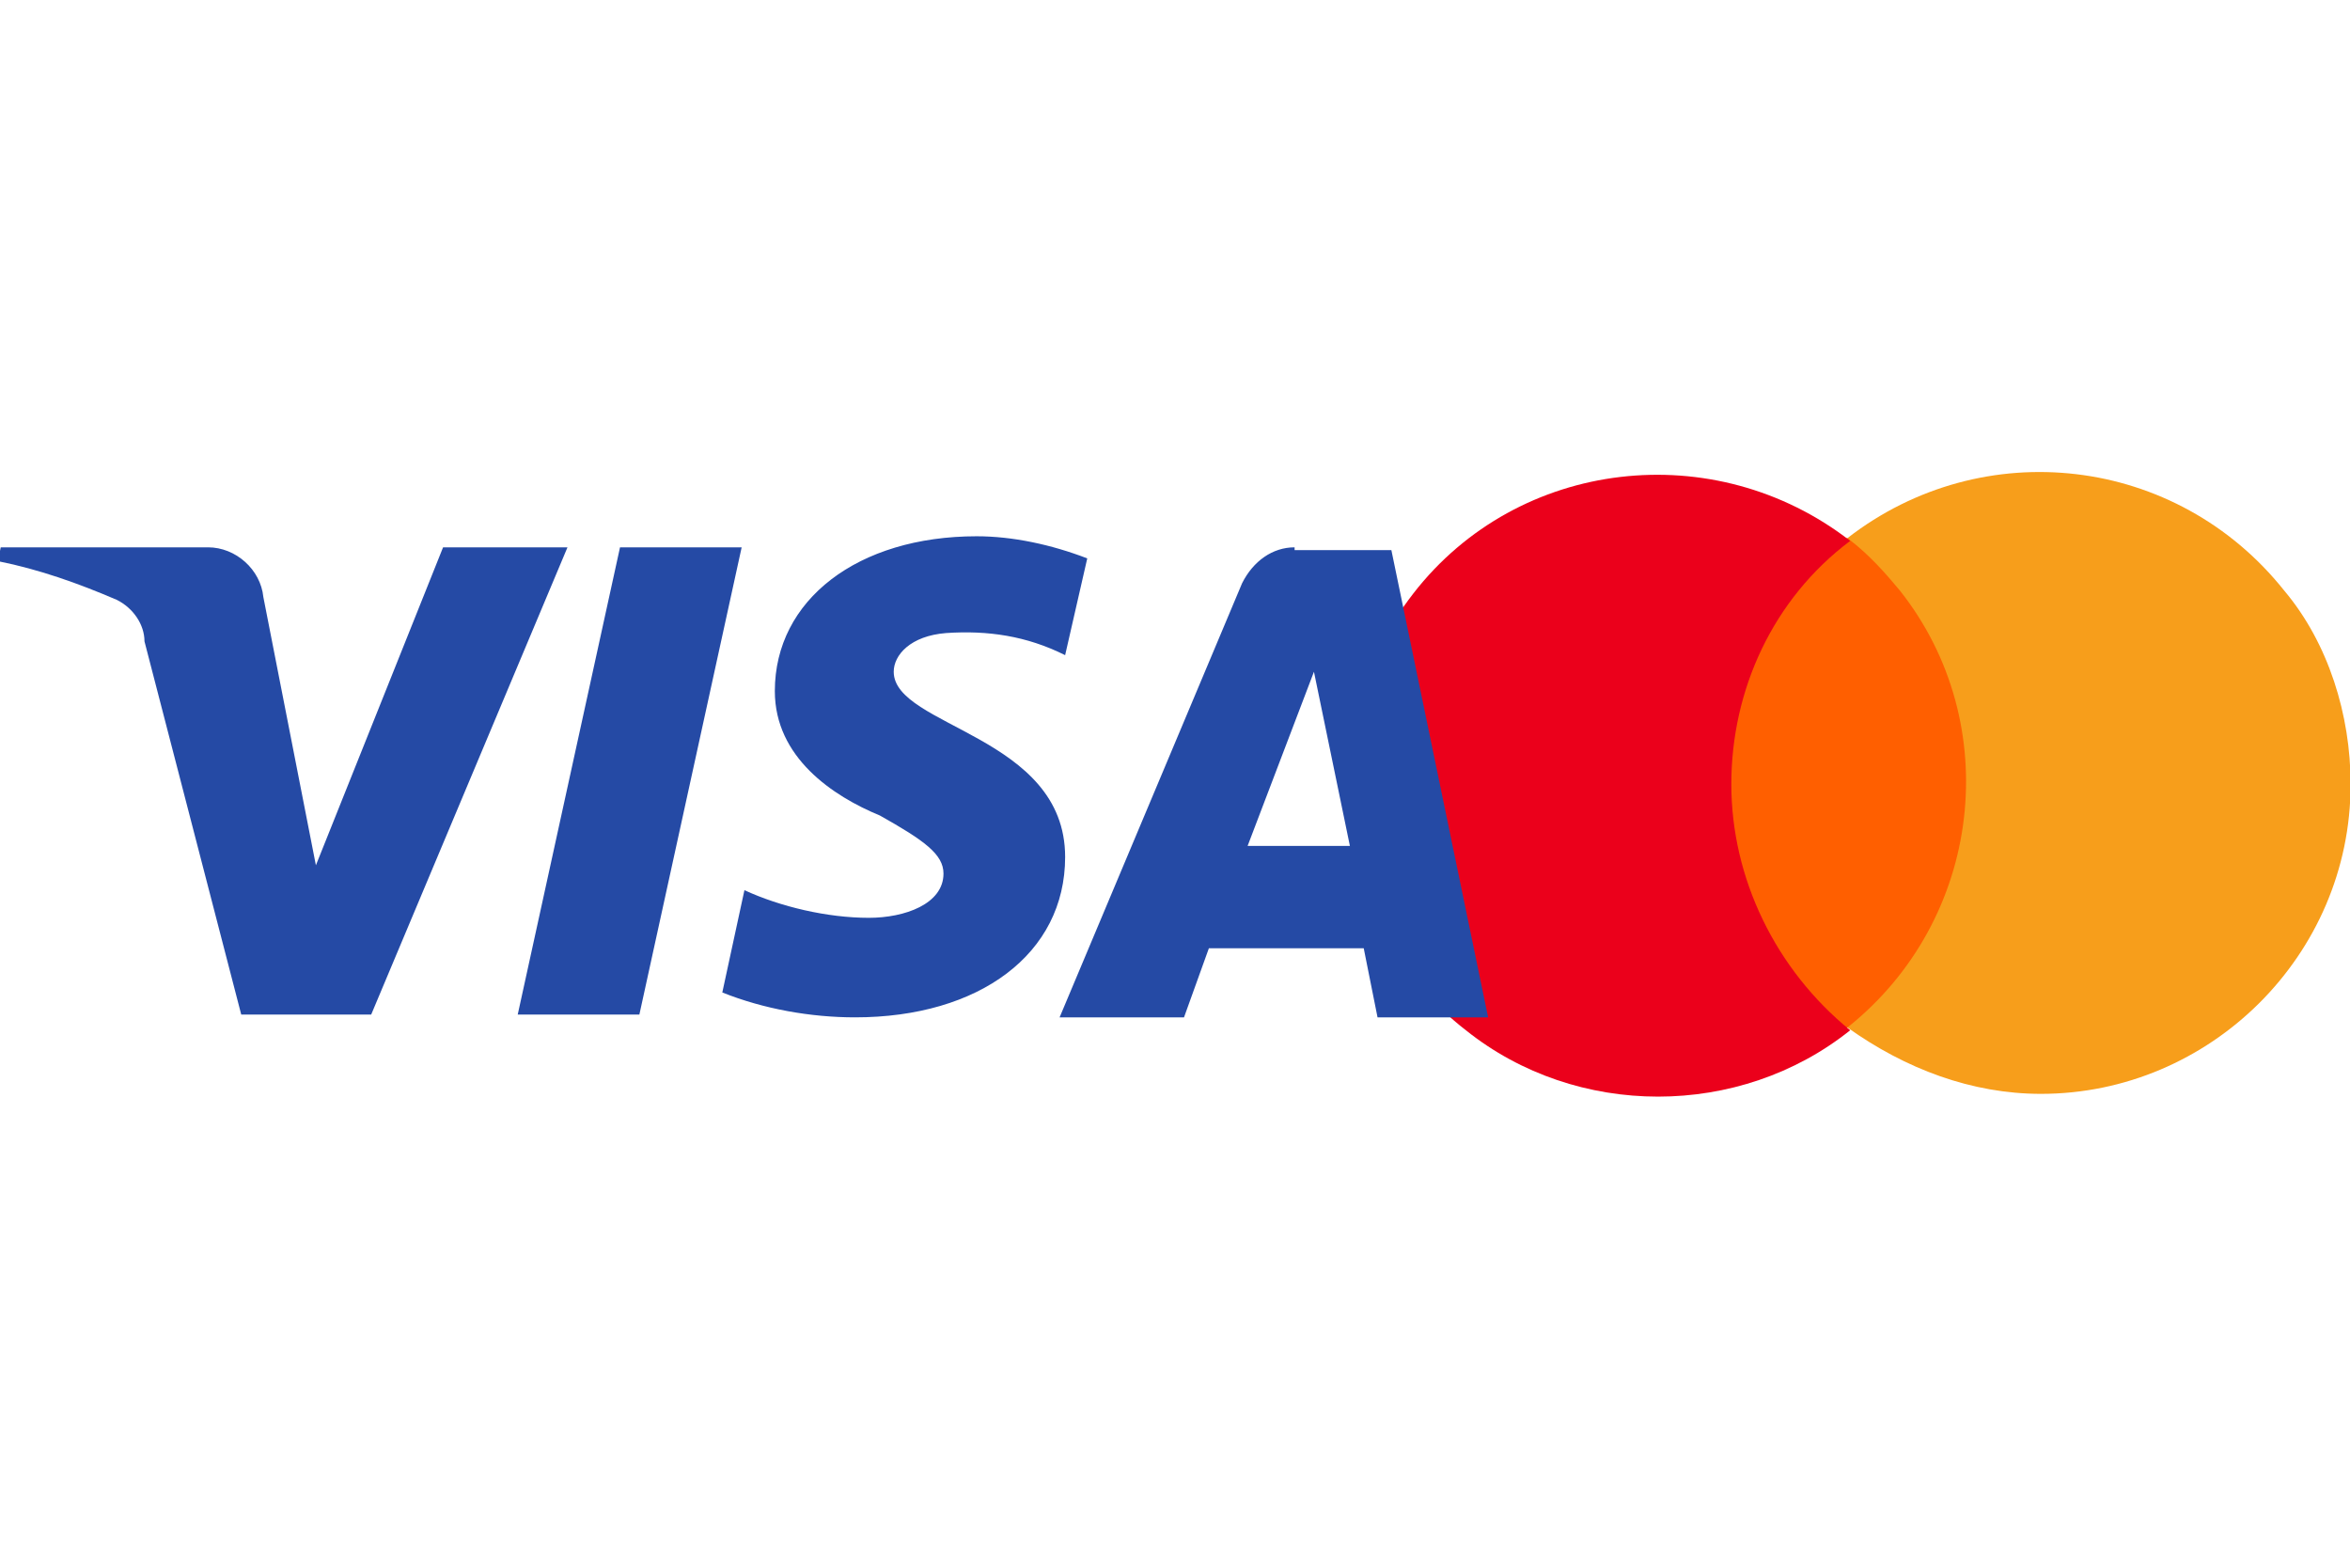
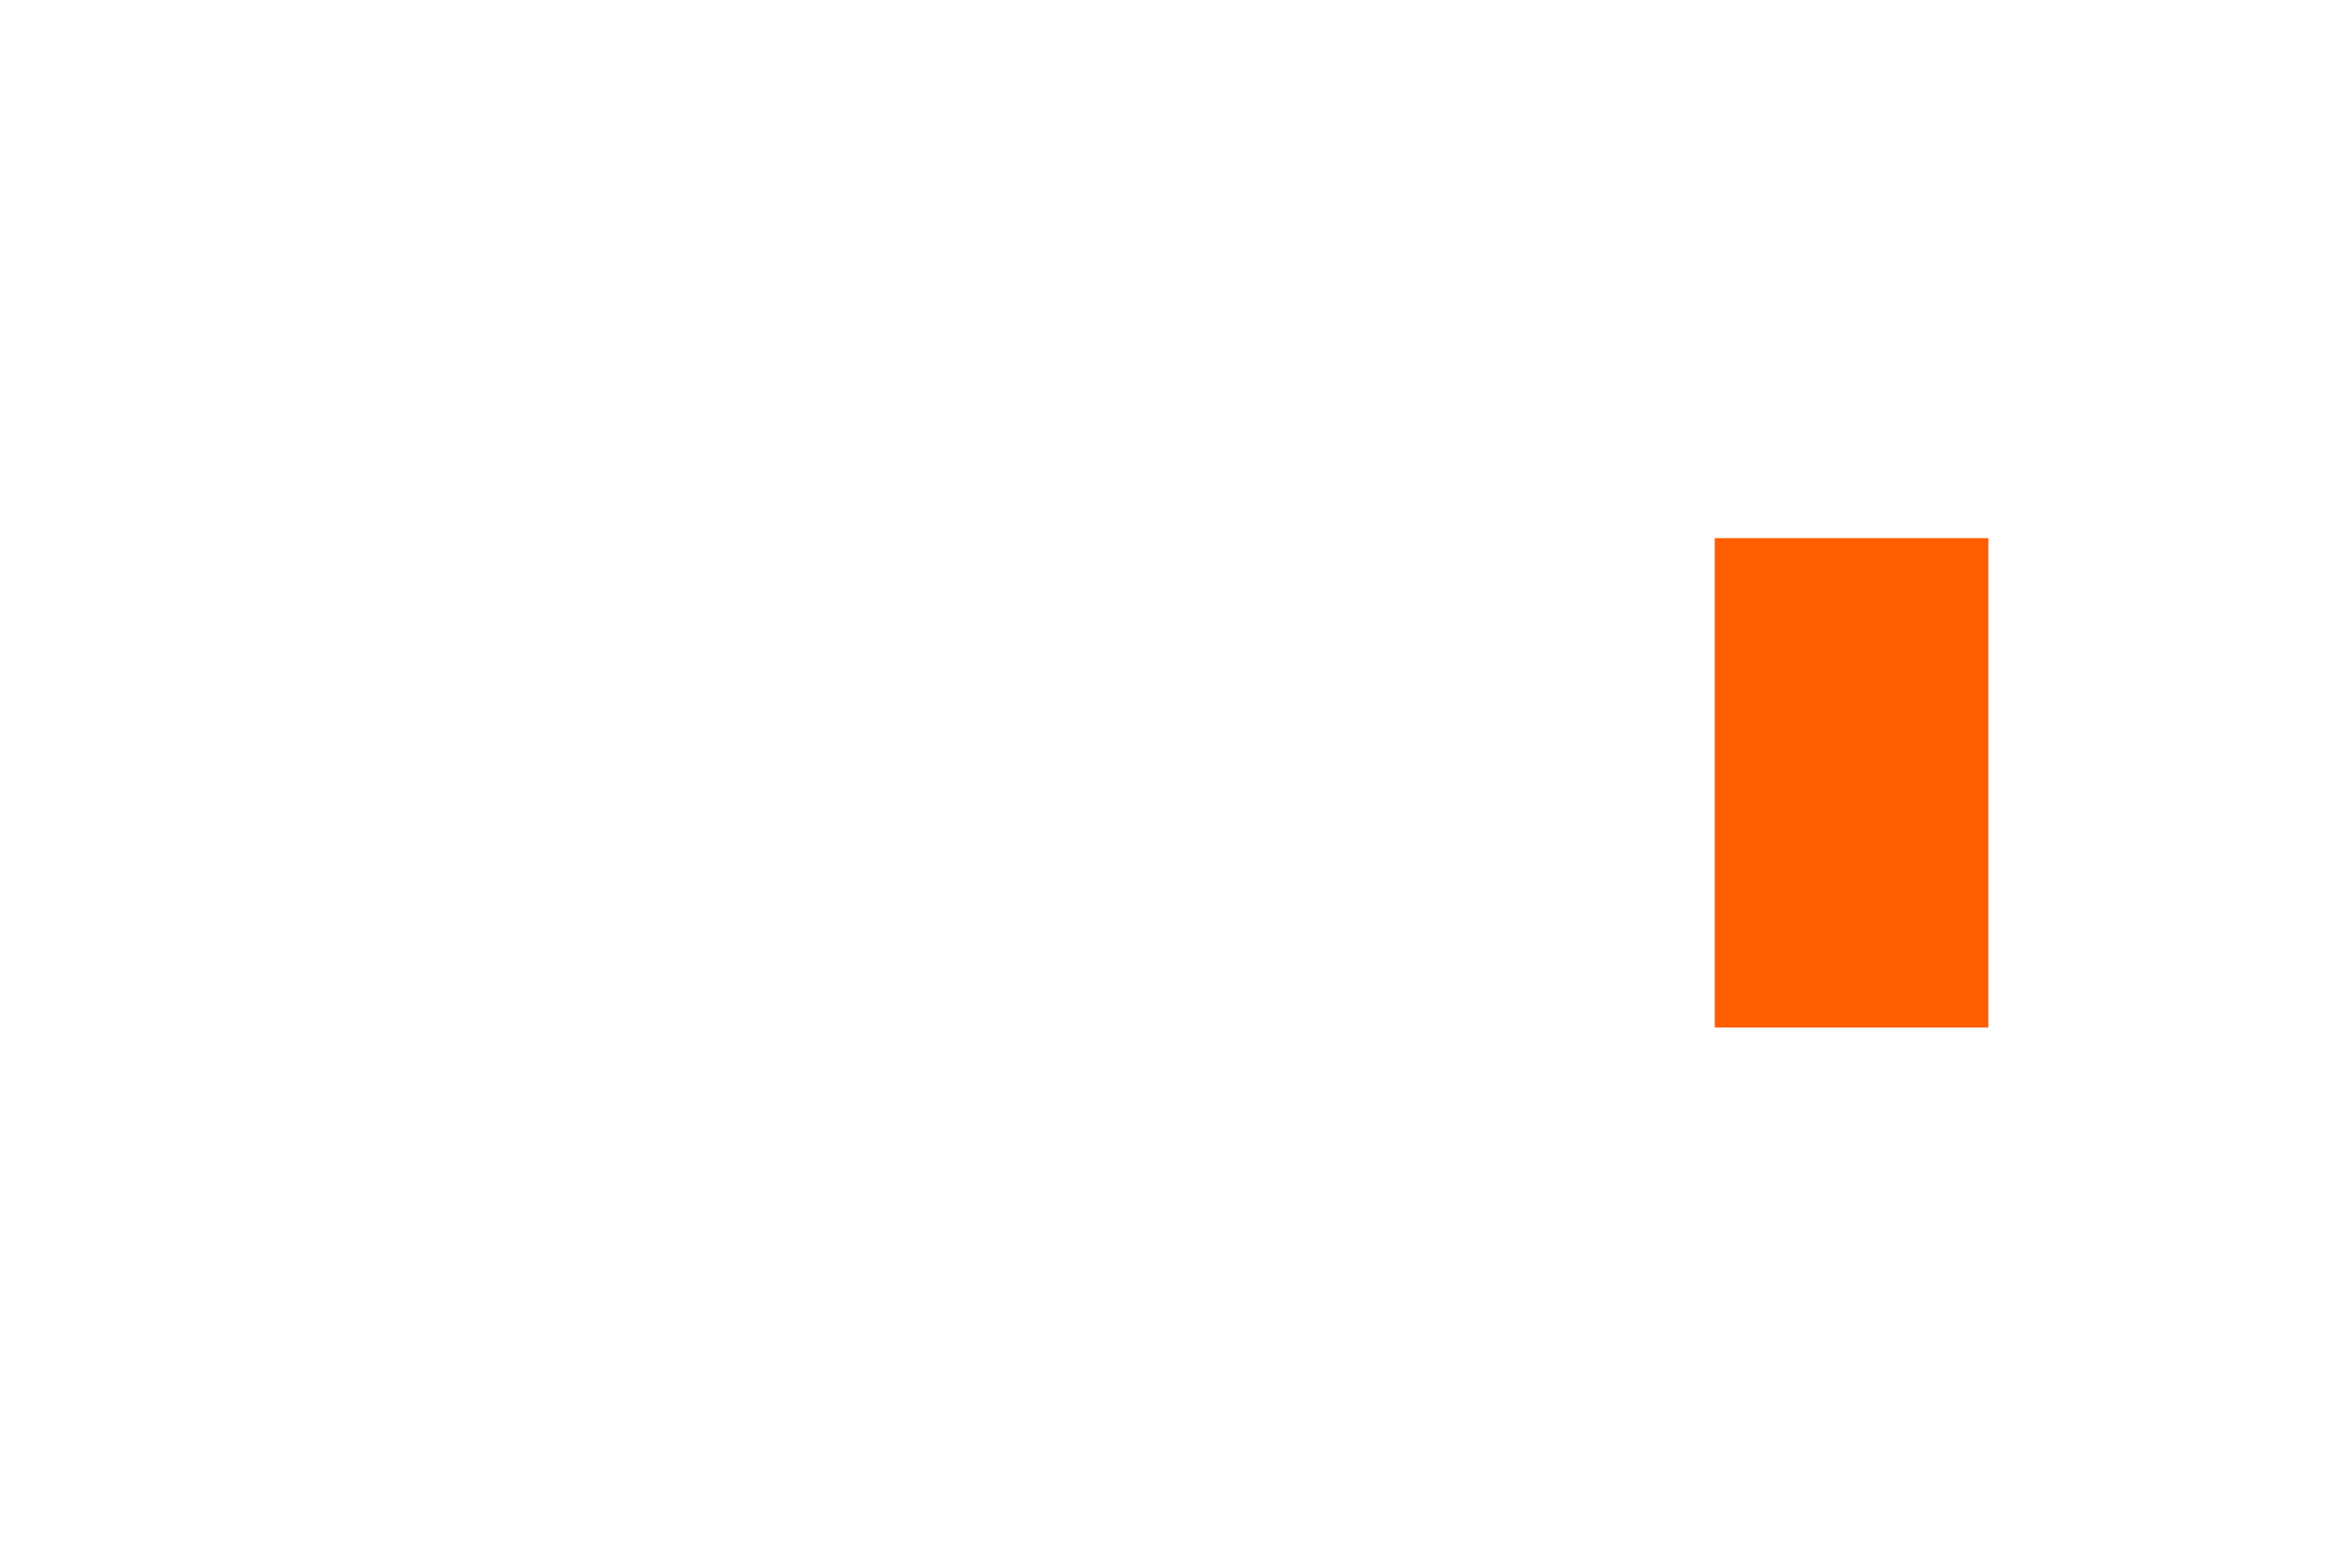
<svg xmlns="http://www.w3.org/2000/svg" xmlns:xlink="http://www.w3.org/1999/xlink" version="1.1" id="레이어_1" x="0px" y="0px" width="85px" height="56.7px" viewBox="0 0 85 56.7" style="enable-background:new 0 0 85 56.7;" xml:space="preserve">
  <style type="text/css">
	.st0{fill:#FF5F00;}
	.st1{fill:#EB001B;}
	.st2{fill:#F79E1B;}
	.st3{clip-path:url(#SVGID_2_);}
	.st4{fill:url(#path10283_1_);}
</style>
  <g>
    <g id="Mastercard" transform="translate(144.522 27.463)">
      <rect id="Rectangle_446" x="-82.5" y="-8" class="st0" width="9.9" height="17.7" />
-       <path id="XMLID_3_" class="st1" d="M-81.9,0.9c0-3.4,1.5-6.7,4.3-8.8c-4.9-3.8-12-3-15.8,1.9c-3.8,4.9-3,12,1.9,15.8    c4,3.2,9.9,3.2,13.9,0C-80.3,7.6-81.9,4.3-81.9,0.9z" />
-       <path id="Path_1050" class="st2" d="M-59.5,0.9c0,6.2-5.1,11.2-11.2,11.2c-2.5,0-4.9-0.9-7-2.4c4.9-3.9,5.7-11,1.9-15.8    c-0.5-0.6-1.1-1.3-1.9-1.9c4.9-3.8,11.9-3,15.8,1.9C-60.3-4.2-59.5-1.6-59.5,0.9L-59.5,0.9z" />
    </g>
    <g id="Visa" transform="translate(59.226 30.296)">
      <g>
        <g>
          <defs>
-             <path id="SVGID_1_" d="M-31.2-5.3c0,2.4,2.1,3.8,3.8,4.5c1.6,0.9,2.3,1.4,2.3,2.1c0,1.1-1.4,1.6-2.7,1.6c-1.5,0-3.2-0.4-4.5-1       l-0.8,3.7c1.5,0.6,3.2,0.9,4.8,0.9c4.5,0,7.6-2.3,7.6-5.8c0-4.4-6.2-4.7-6.2-6.7c0-0.6,0.6-1.3,1.9-1.4       c1.5-0.1,2.9,0.1,4.3,0.8l0.8-3.5c-1.3-0.5-2.7-0.8-4-0.8C-28.2-10.9-31.2-8.6-31.2-5.3 M-12.4-10.5c-0.8,0-1.5,0.5-1.9,1.3       l-6.6,15.7h4.5l0.9-2.5h5.6l0.5,2.5h4l-3.5-16.9H-12.4 M-11.7-6l1.3,6.3h-3.7L-11.7-6 M-36.8-10.5l-3.7,16.9h4.4l3.7-16.9       H-36.8 M-43.2-10.5L-47.8,1l-1.9-9.7c-0.1-1-1-1.8-2-1.8h-7.5l-0.1,0.5c1.5,0.3,2.9,0.8,4.3,1.4c0.6,0.3,1,0.9,1,1.5l3.5,13.5       h4.7l7.1-16.9L-43.2-10.5" />
-           </defs>
+             </defs>
          <clipPath id="SVGID_2_">
            <use xlink:href="#SVGID_1_" style="overflow:visible;" />
          </clipPath>
          <g id="g10269" class="st3">
            <g id="g10275" transform="translate(-6.863 -21.253)">
              <linearGradient id="path10283_1_" gradientUnits="userSpaceOnUse" x1="-197.528" y1="-0.265" x2="-197.521" y2="-0.265" gradientTransform="matrix(79.264 0 0 63.666 15598.818 36.005)">
                <stop offset="0" style="stop-color:#222357" />
                <stop offset="1" style="stop-color:#254AA5" />
              </linearGradient>
-               <path id="path10283" class="st4" d="M-58,12.5L-4.7-7.1l12.1,33l-53.3,19.6" />
            </g>
          </g>
        </g>
      </g>
    </g>
  </g>
</svg>